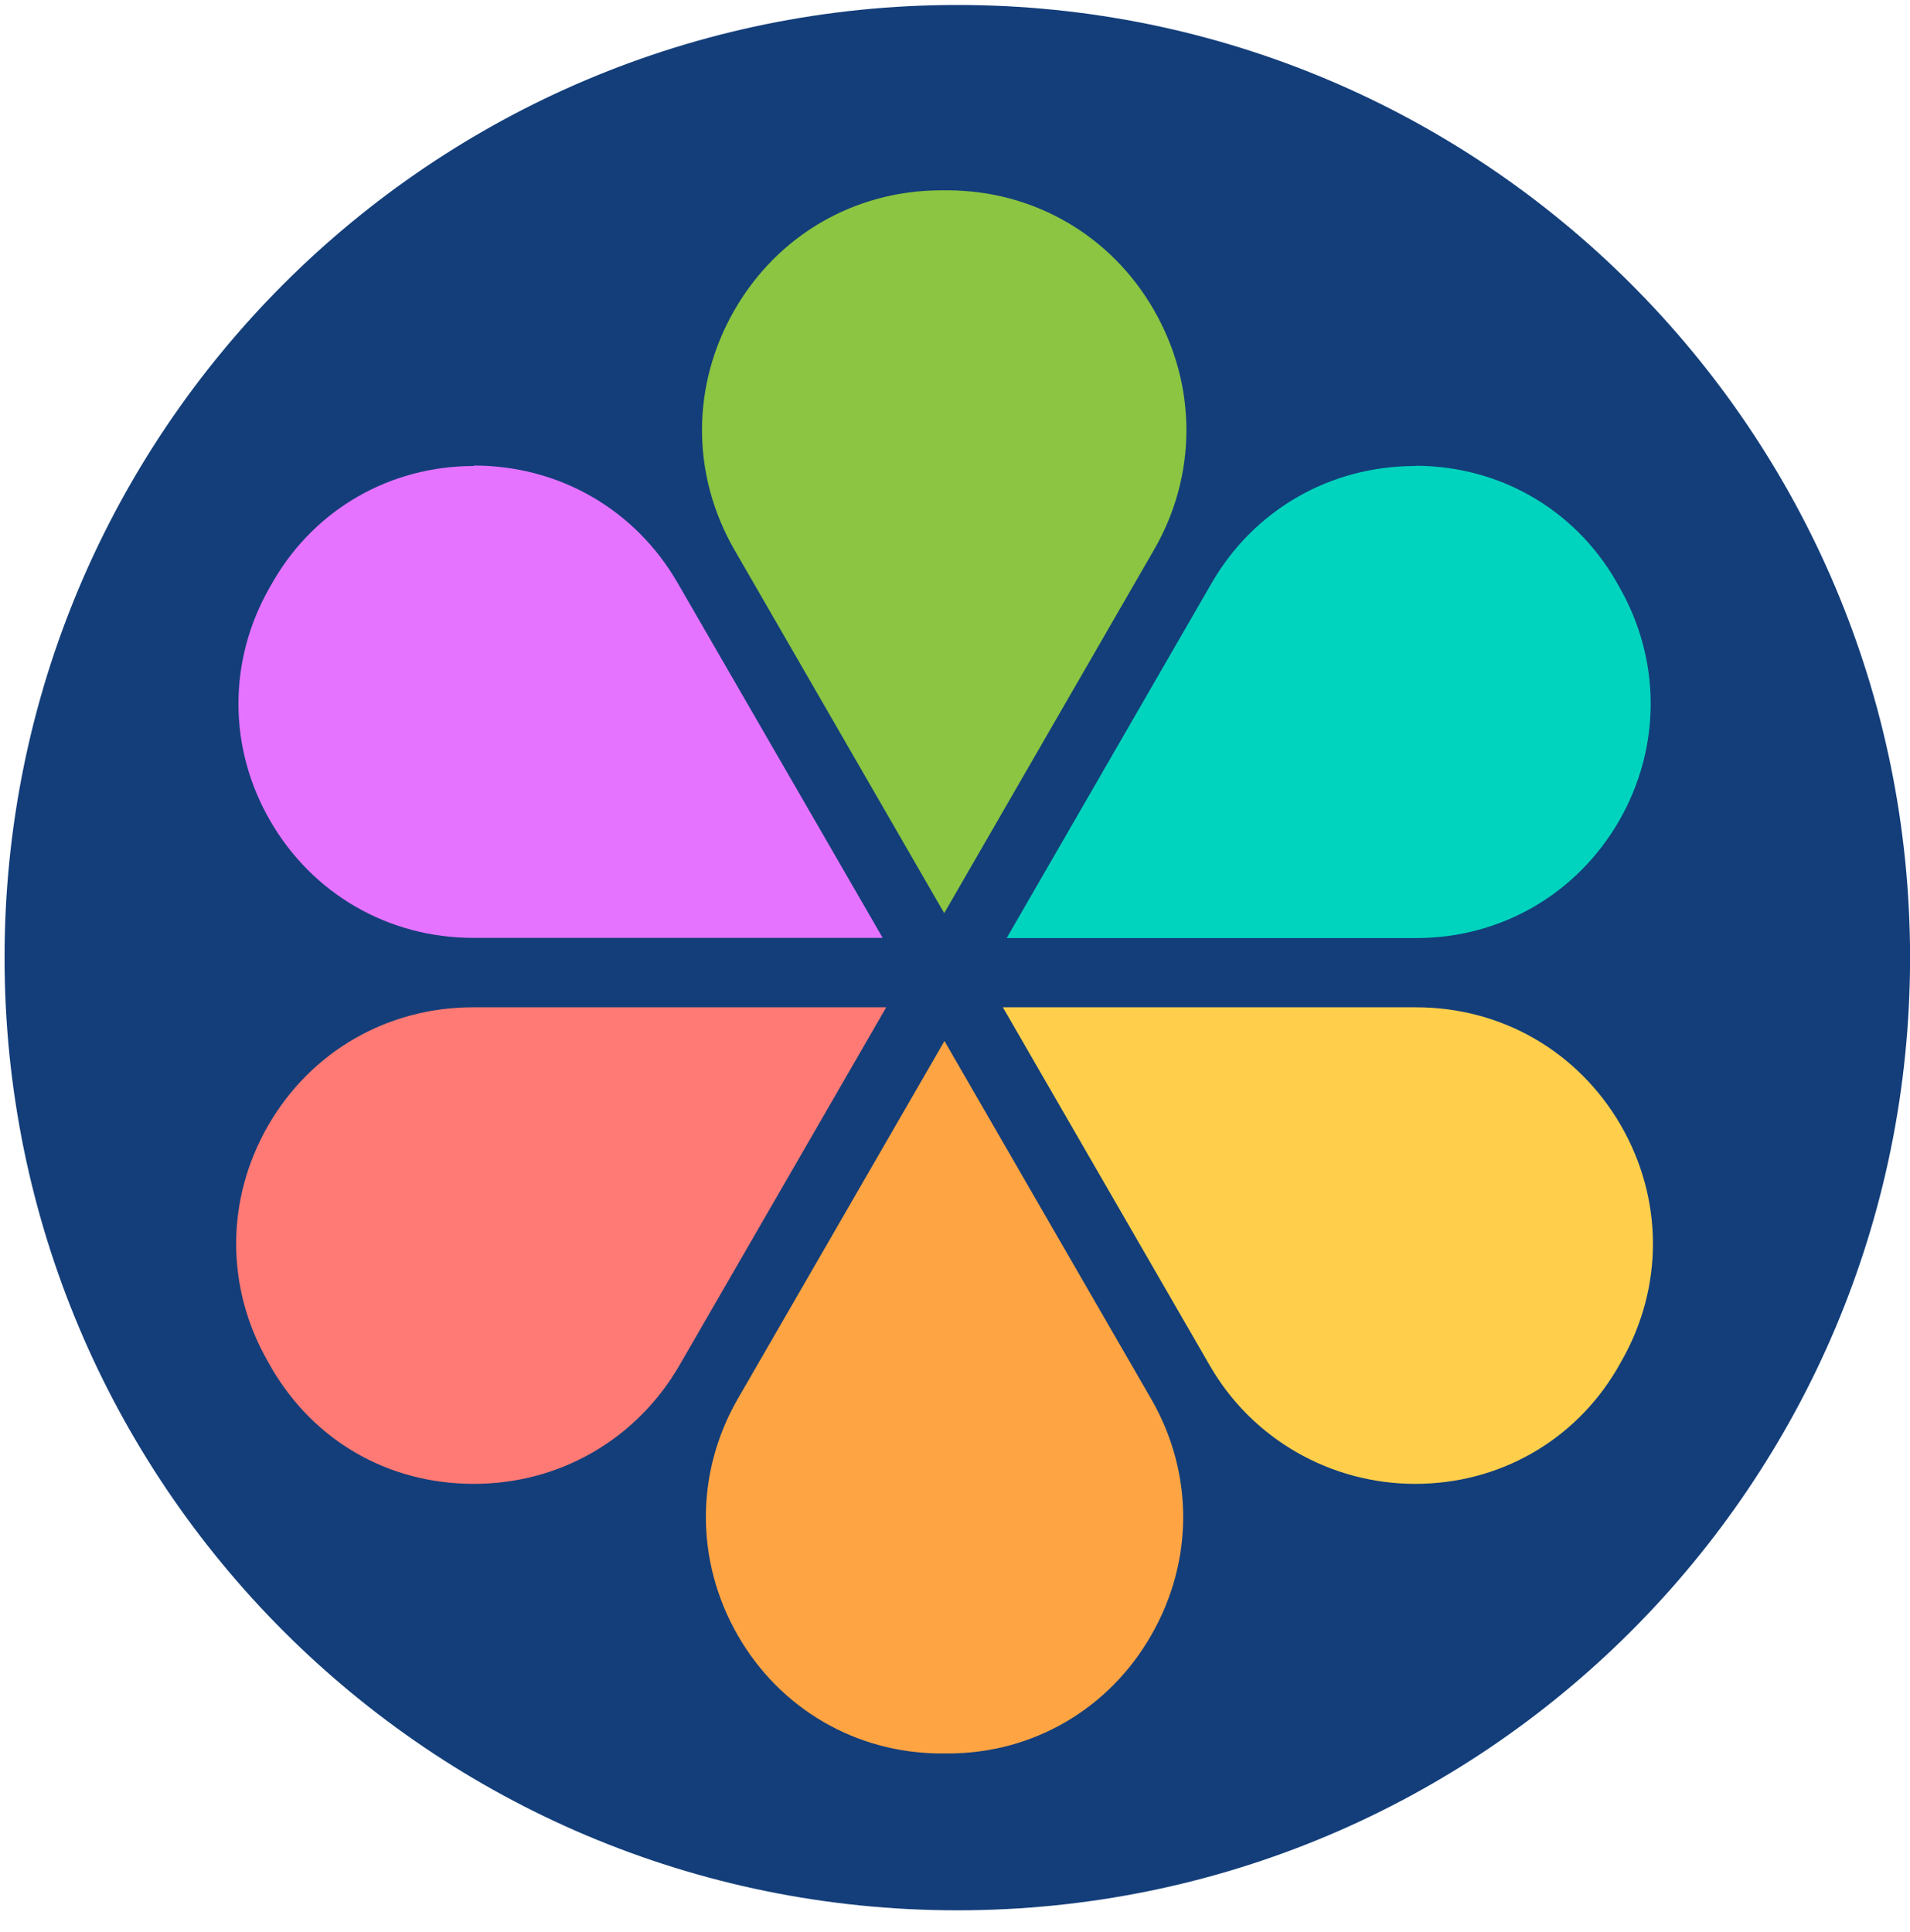
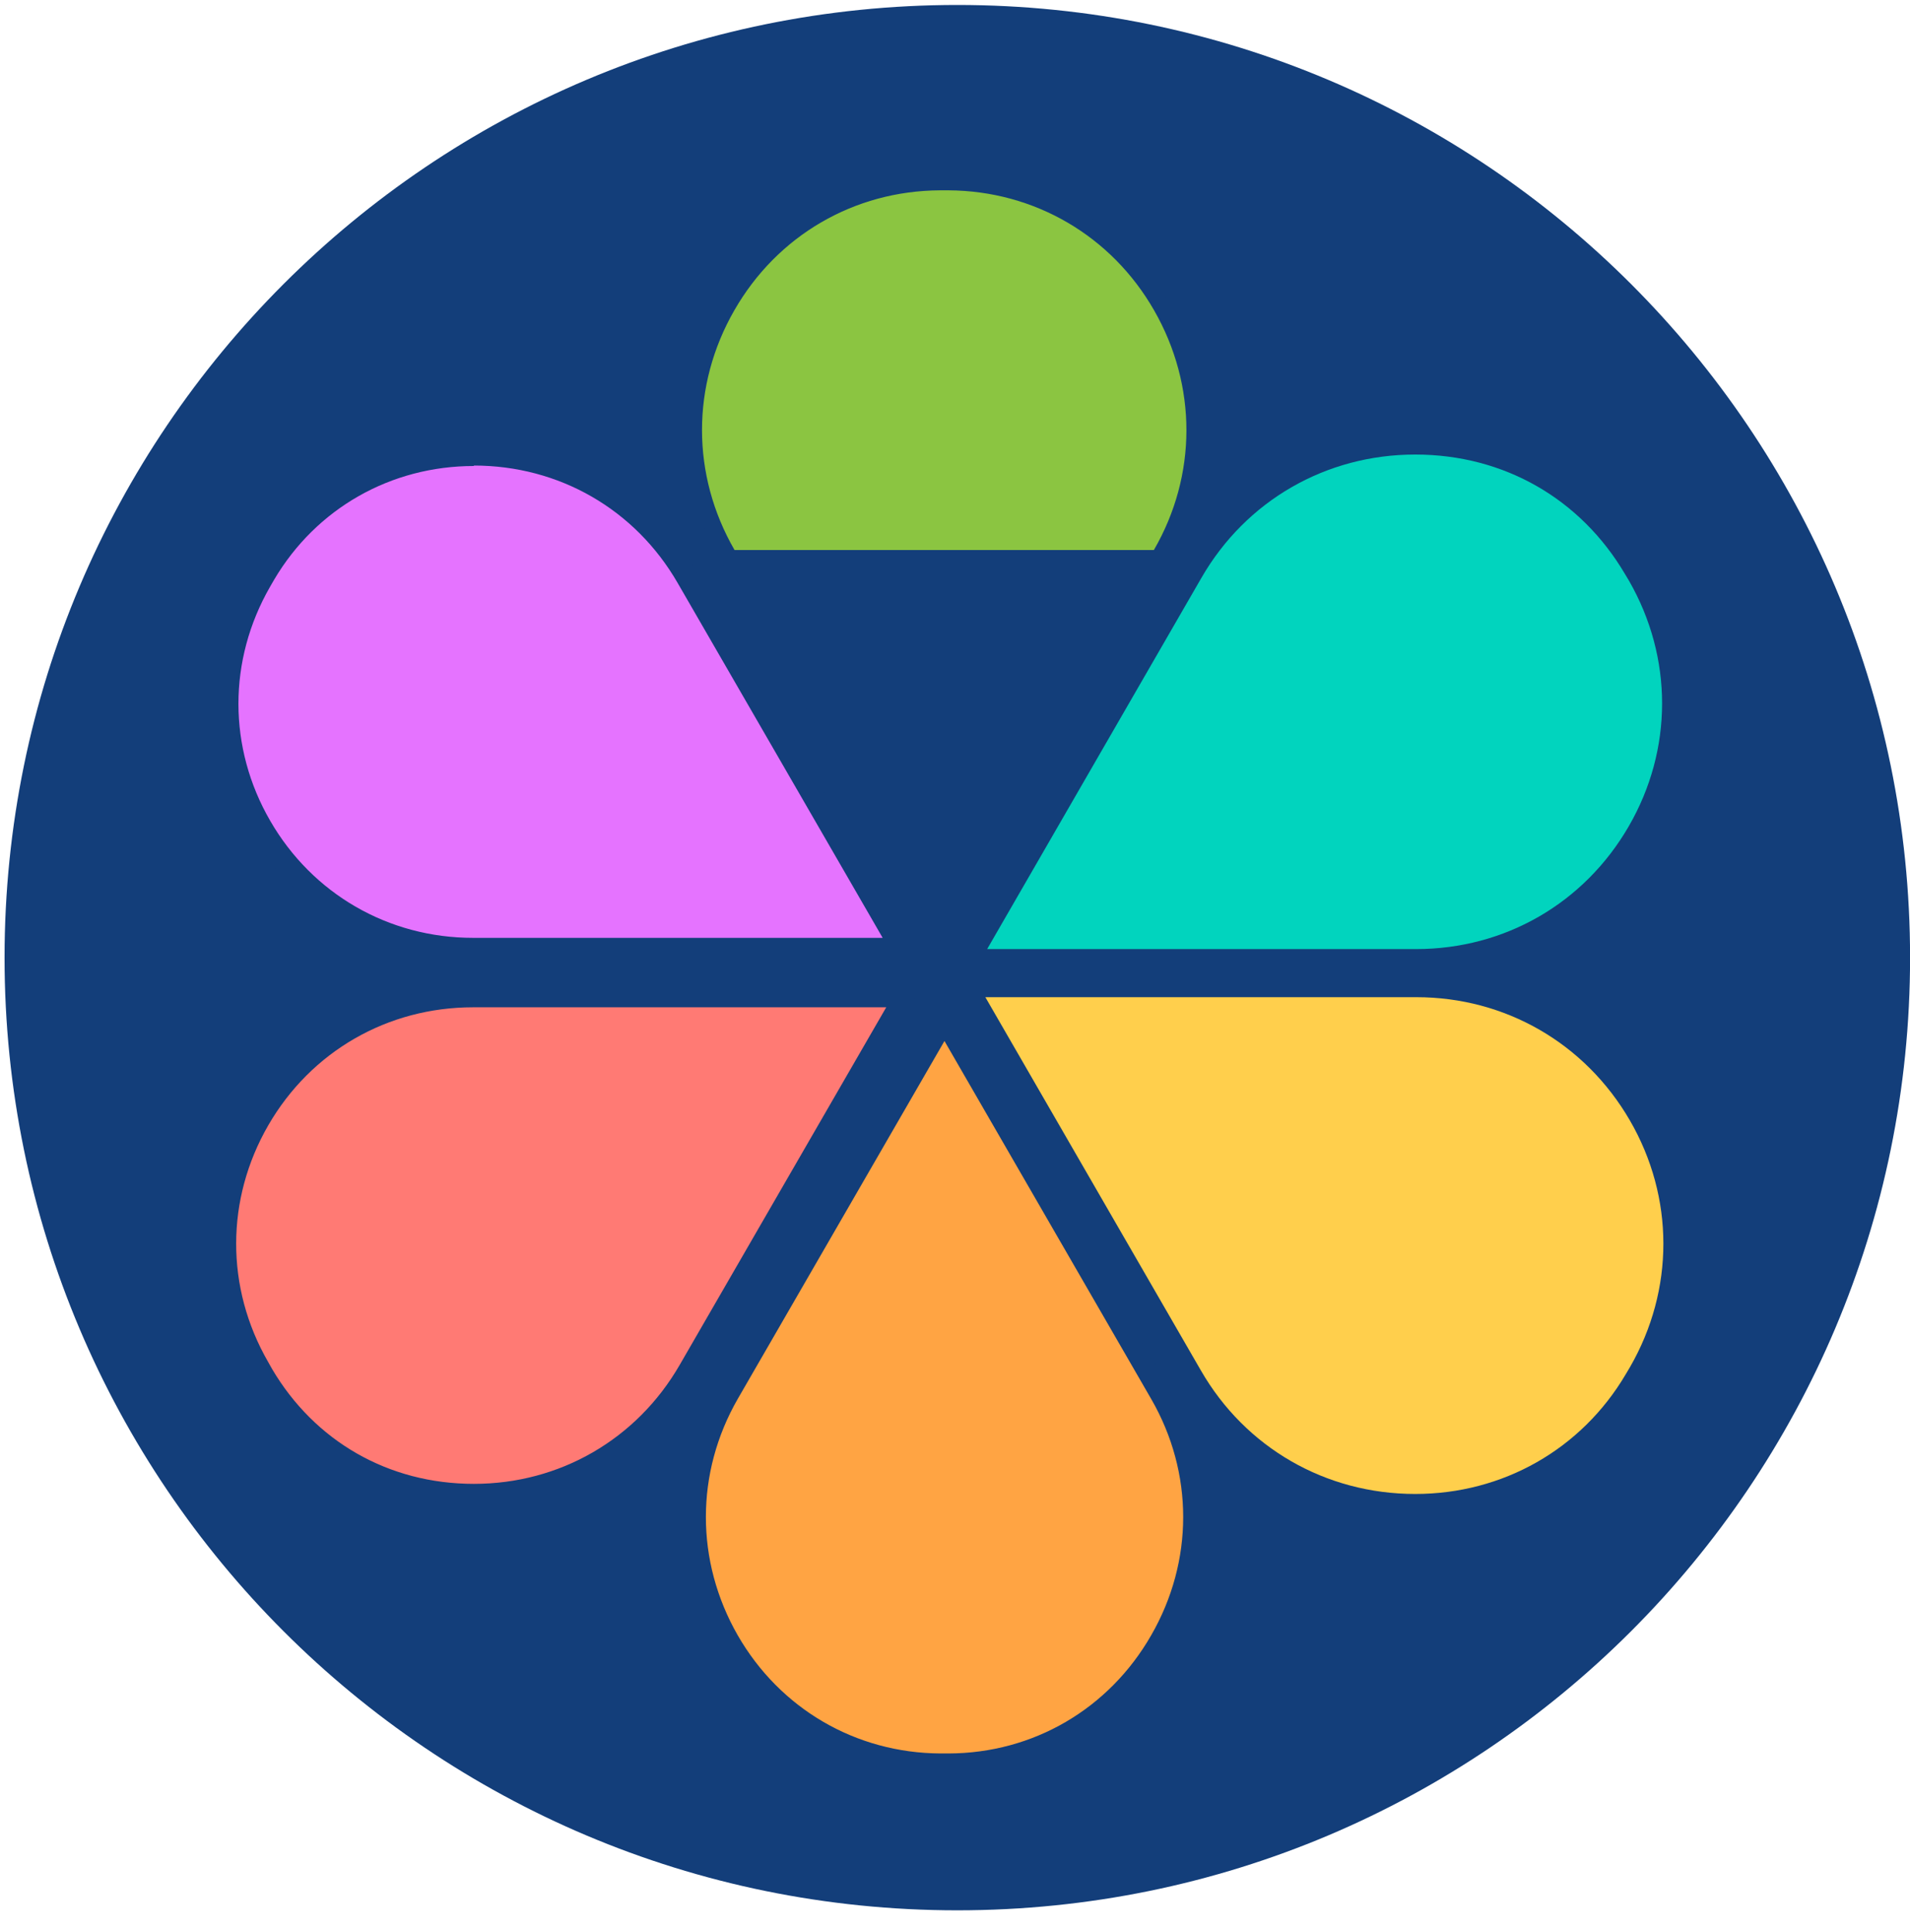
<svg xmlns="http://www.w3.org/2000/svg" viewBox="0 0 85 86" fill="none">
  <path d="M42.603 85.021C66.02 85.021 85.003 66.038 85.003 42.621C85.003 19.204 66.02 0.221 42.603 0.221C19.186 0.221 0.203 19.204 0.203 42.621C0.203 66.038 19.186 85.021 42.603 85.021Z" fill="#133E7A" />
  <path d="M62.981 66.491C58.991 66.491 55.421 64.431 53.441 60.991L43.851 44.381H63.031C66.991 44.381 70.541 46.431 72.531 49.861C74.521 53.291 74.521 57.401 72.541 60.841L72.351 61.161C70.381 64.501 66.881 66.491 62.981 66.491Z" fill="#FFCF4C" />
-   <path d="M63.02 44.831C66.82 44.831 70.221 46.791 72.13 50.081C74.031 53.371 74.04 57.311 72.141 60.611L71.96 60.931C70.07 64.131 66.721 66.041 62.98 66.041C59.24 66.041 55.73 64.071 53.831 60.761L44.63 44.831H63.02ZM63.02 43.931H43.06L53.041 61.221C55.24 65.031 59.111 66.951 62.98 66.951C66.85 66.951 70.55 65.111 72.74 61.391C72.8 61.281 72.871 61.171 72.93 61.071C77.311 53.451 71.82 43.931 63.031 43.931H63.02Z" fill="#133E7A" />
  <path d="M43.931 42.24L53.471 25.71C55.451 22.28 59.011 20.23 62.981 20.23C66.951 20.23 70.351 22.22 72.311 25.54L72.491 25.84C74.461 29.27 74.461 33.36 72.481 36.78C70.501 40.2 66.971 42.24 63.021 42.24H43.931Z" fill="#01D4BE" />
-   <path d="M62.98 20.73C66.68 20.73 70.01 22.62 71.88 25.8L72.05 26.1C73.93 29.37 73.93 33.27 72.05 36.54C70.16 39.8 66.79 41.75 63.02 41.75H44.8L53.91 25.97C55.8 22.69 59.19 20.74 62.99 20.74M62.99 19.74C59.12 19.74 55.25 21.66 53.05 25.47L43.07 42.75H63.02C71.82 42.75 77.31 33.23 72.92 25.61C72.86 25.51 72.8 25.4 72.74 25.3C70.55 21.58 66.77 19.74 62.98 19.74H62.99Z" fill="#133E7A" />
  <path d="M41.84 78.491C37.91 78.471 34.39 76.421 32.43 73.001C30.46 69.561 30.46 65.461 32.44 62.031L42.03 45.421L51.62 62.031C53.6 65.461 53.6 69.561 51.63 73.001C49.67 76.421 46.15 78.471 42.22 78.491H41.85H41.84Z" fill="#FFA443" />
  <path d="M42.031 46.331L51.23 62.261C53.13 65.551 53.13 69.481 51.23 72.781C49.35 76.061 45.98 78.031 42.211 78.04H42.031H41.85C38.081 78.02 34.711 76.05 32.831 72.781C30.941 69.481 30.941 65.551 32.831 62.261L42.031 46.331ZM42.031 44.52L32.05 61.8C27.68 69.38 33.09 78.901 41.84 78.941C41.901 78.941 41.971 78.941 42.031 78.941C42.09 78.941 42.16 78.941 42.221 78.941C50.971 78.891 56.38 69.38 52.011 61.8L42.031 44.52Z" fill="#133E7A" />
  <path d="M21.09 66.491C17.19 66.491 13.69 64.501 11.72 61.161L11.53 60.841C9.55 57.401 9.56 53.291 11.54 49.861C13.52 46.431 17.07 44.381 21.04 44.381H40.22L30.63 60.991C28.64 64.441 25.07 66.491 21.09 66.491Z" fill="#FF7A74" />
  <path d="M39.44 44.831L30.24 60.761C28.33 64.061 24.91 66.041 21.09 66.041C17.27 66.041 14 64.131 12.11 60.931L11.93 60.611C10.03 57.311 10.04 53.371 11.94 50.081C13.84 46.791 17.25 44.831 21.05 44.831H39.44ZM41.01 43.931H21.05C12.26 43.931 6.77 53.441 11.15 61.071C11.21 61.181 11.28 61.291 11.34 61.391C13.53 65.101 17.31 66.951 21.1 66.951C24.89 66.951 28.84 65.031 31.04 61.221L41.02 43.931H41.01Z" fill="#133E7A" />
  <path d="M32.38 24.68C30.39 21.221 30.38 17.101 32.37 13.631C34.35 10.191 37.89 8.121 41.85 8.101H42.22C46.18 8.121 49.72 10.191 51.7 13.631C53.69 17.091 53.68 21.221 51.69 24.68L42.04 41.401L32.39 24.68H32.38Z" fill="#8BC541" />
-   <path d="M42.03 8.471H42.21C46.03 8.491 49.46 10.491 51.36 13.811C53.28 17.161 53.28 21.151 51.35 24.481L42.02 40.641L32.69 24.481C30.76 21.141 30.76 17.151 32.68 13.811C34.59 10.481 38.01 8.491 41.83 8.471H42.01M42.01 7.721C41.95 7.721 41.88 7.721 41.82 7.721C33.07 7.771 27.66 17.281 32.03 24.861L42.01 42.141L51.99 24.861C56.36 17.281 50.95 7.761 42.2 7.721C42.14 7.721 42.07 7.721 42.01 7.721Z" fill="#133E7A" />
+   <path d="M42.03 8.471H42.21C46.03 8.491 49.46 10.491 51.36 13.811C53.28 17.161 53.28 21.151 51.35 24.481L32.69 24.481C30.76 21.141 30.76 17.151 32.68 13.811C34.59 10.481 38.01 8.491 41.83 8.471H42.01M42.01 7.721C41.95 7.721 41.88 7.721 41.82 7.721C33.07 7.771 27.66 17.281 32.03 24.861L42.01 42.141L51.99 24.861C56.36 17.281 50.95 7.761 42.2 7.721C42.14 7.721 42.07 7.721 42.01 7.721Z" fill="#133E7A" />
  <path d="M21.04 42.24C17.09 42.24 13.56 40.2 11.58 36.79C9.6 33.37 9.6 29.28 11.57 25.86L11.76 25.54C13.72 22.21 17.21 20.23 21.08 20.23C24.95 20.23 28.6 22.28 30.58 25.71L40.13 42.251H21.04V42.24Z" fill="#E573FF" />
  <path d="M21.09 20.72C24.881 20.72 28.27 22.67 30.16 25.95L39.281 41.74H21.05C17.291 41.74 13.911 39.79 12.03 36.54C10.14 33.28 10.14 29.38 12.021 26.11L12.2 25.8C14.07 22.63 17.39 20.74 21.09 20.74M21.09 19.74C17.3 19.74 13.521 21.58 11.331 25.3C11.271 25.41 11.2 25.52 11.14 25.62C6.76 33.24 12.251 42.76 21.041 42.76H41.001L31.02 25.47C28.82 21.66 24.951 19.74 21.081 19.74H21.09Z" fill="#133E7A" />
</svg>